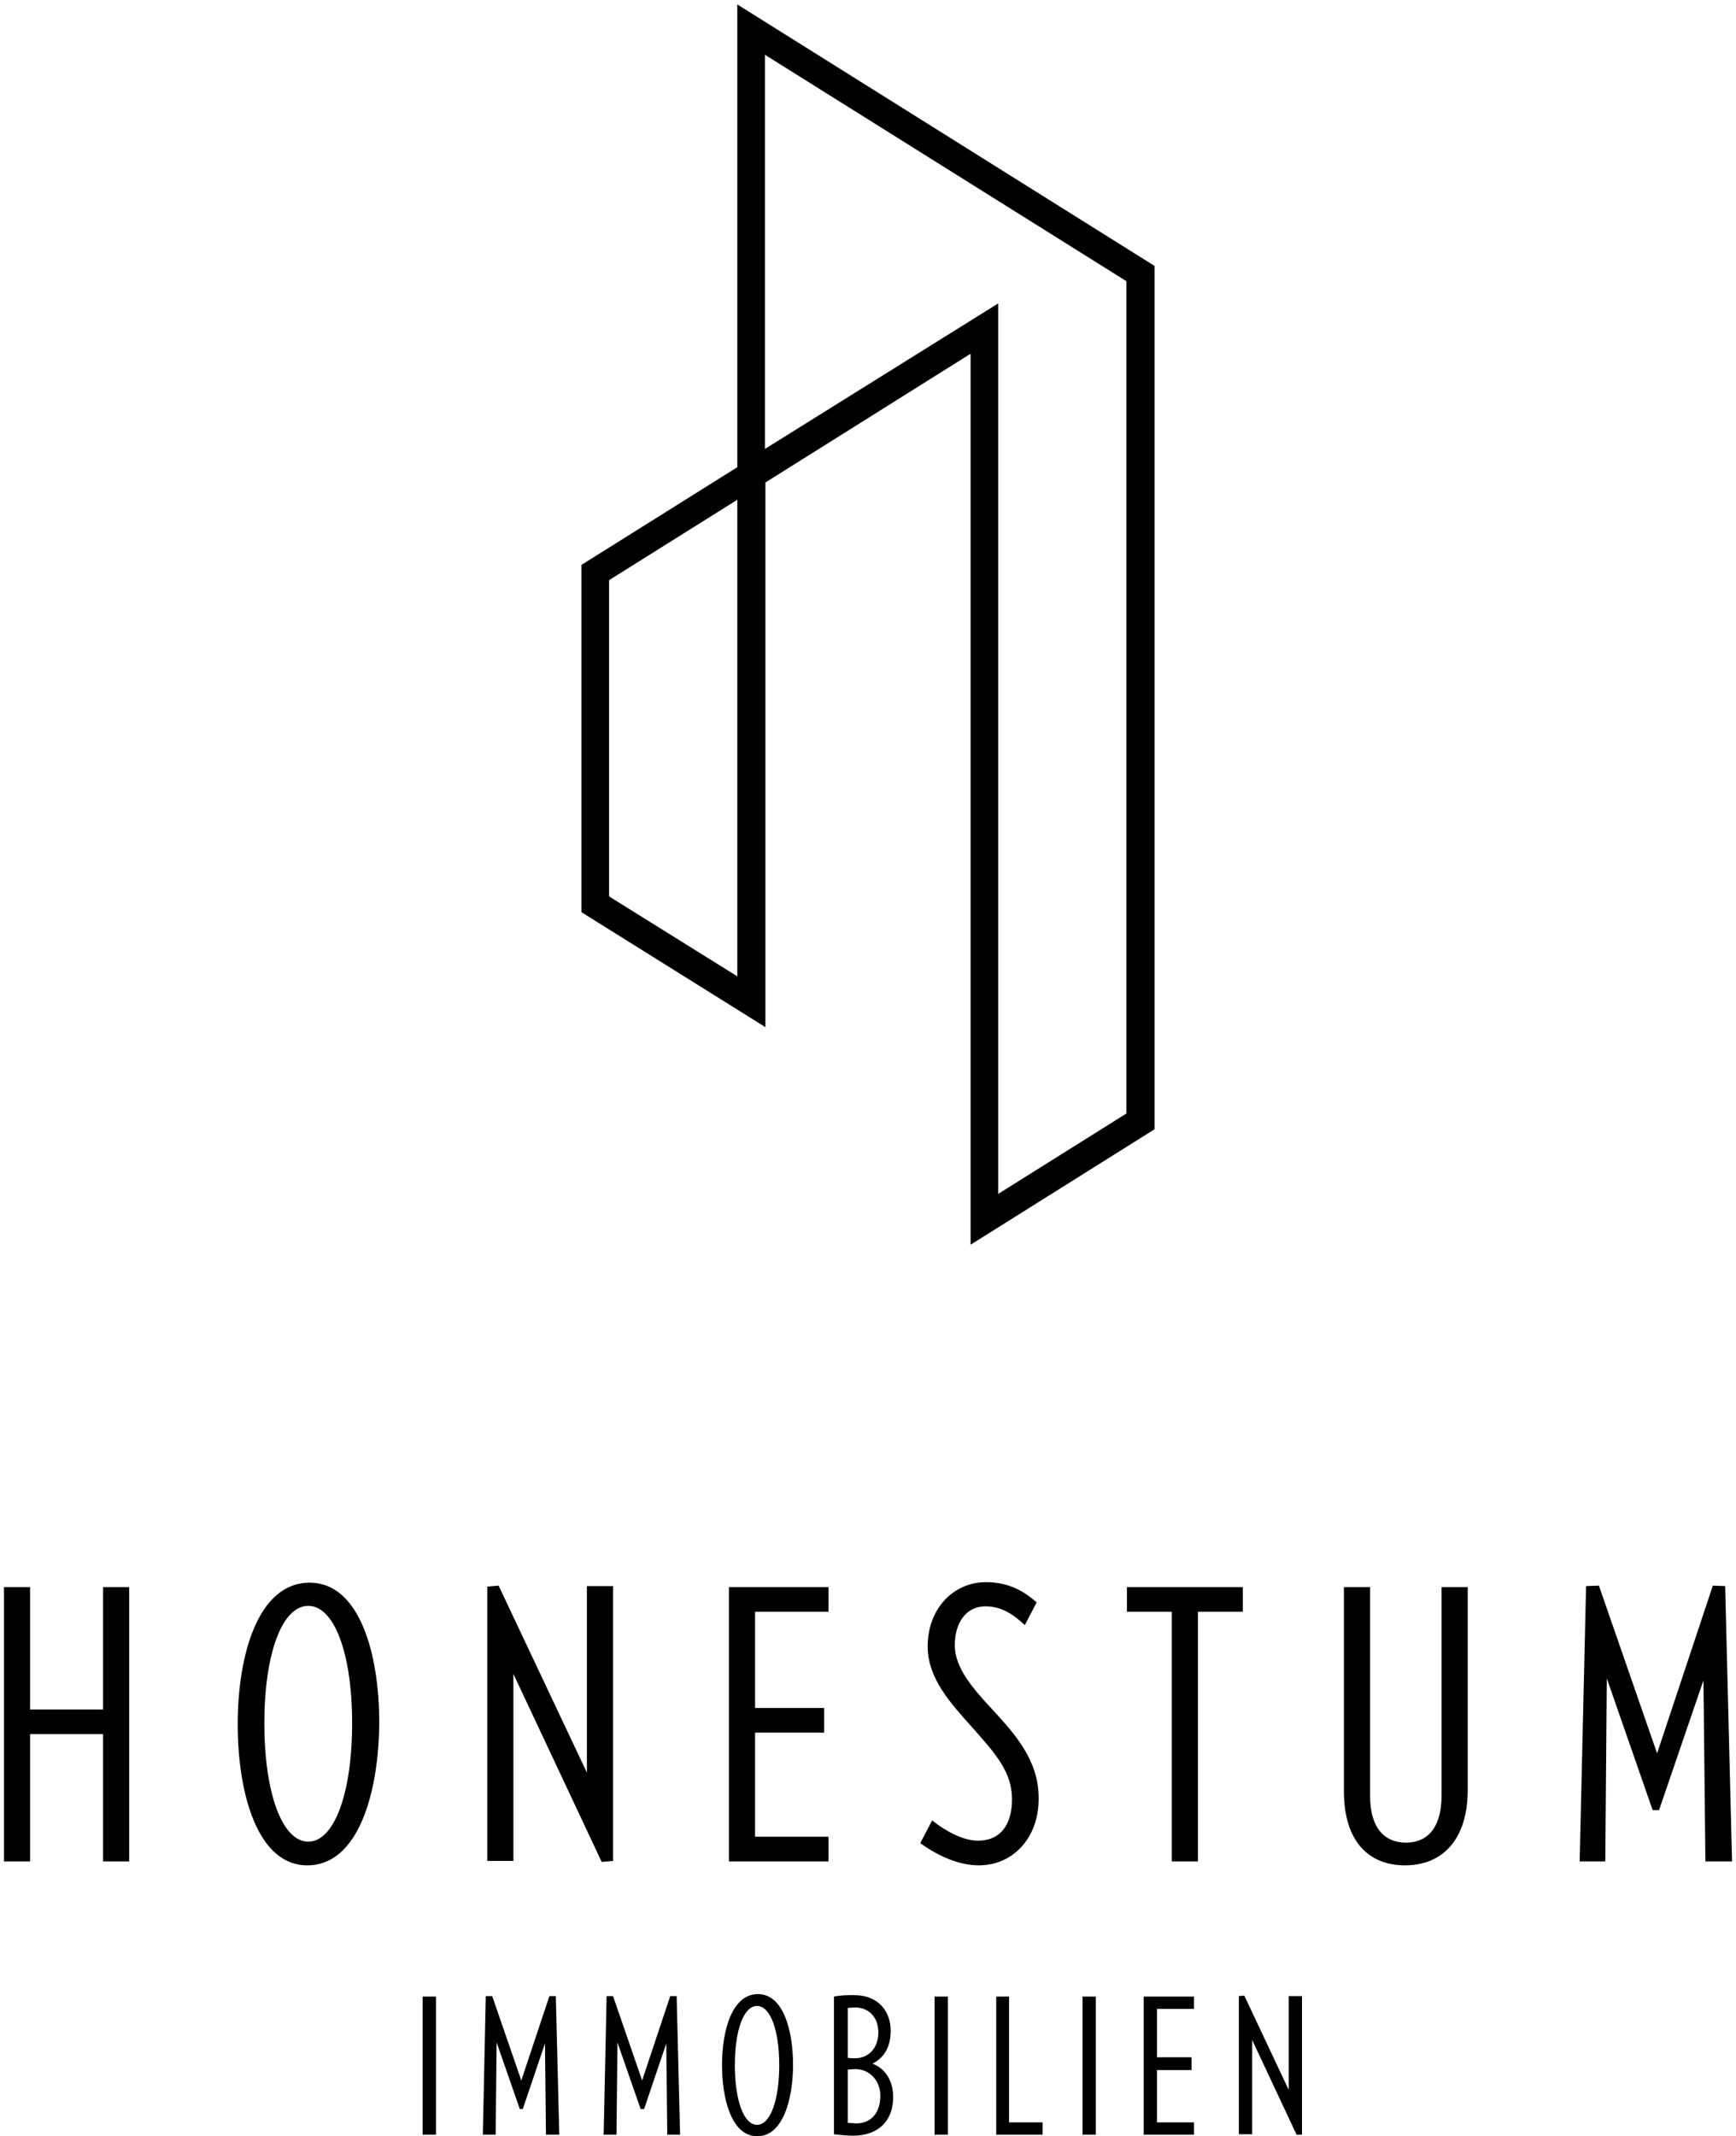
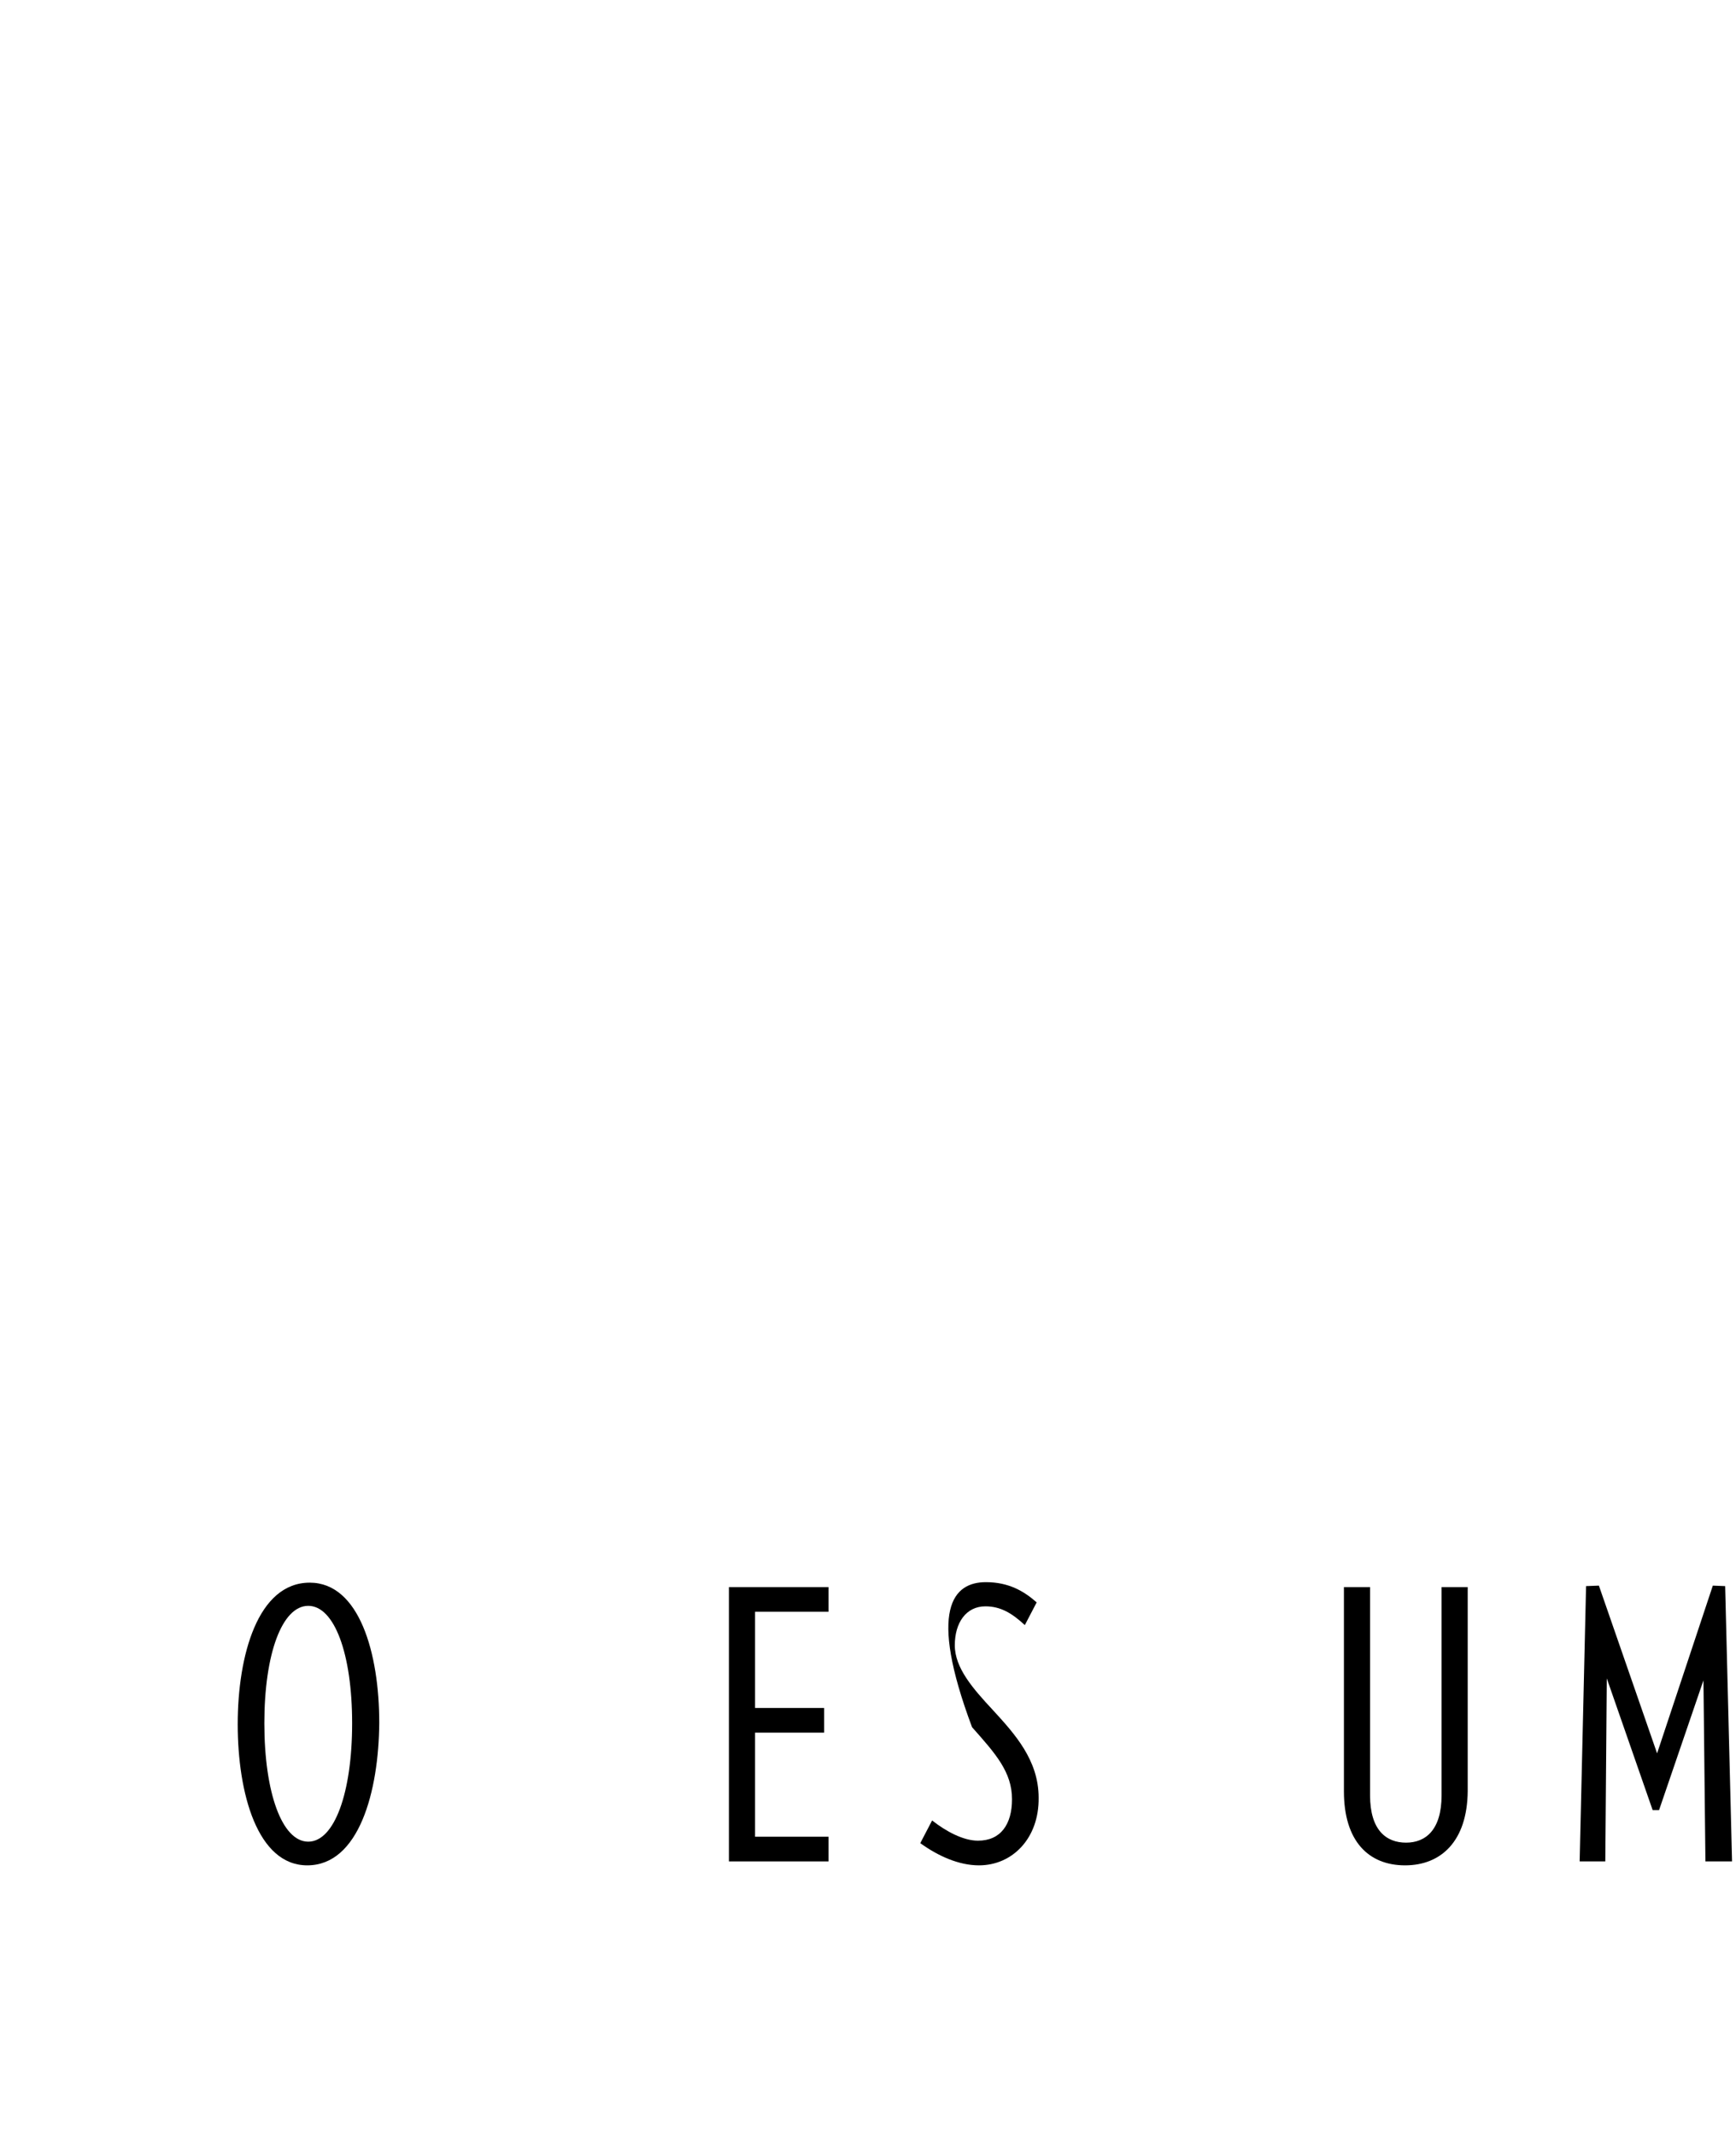
<svg xmlns="http://www.w3.org/2000/svg" width="352" height="433" viewBox="0 0 352 433" fill="none">
-   <path d="M196.8 252.3V71.7L155.2 97.8V208.2L117.9 184.9V114.5L149.5 94.7V0.9L234.1 53.9V228.9L196.8 252.3ZM202.4 61.5V242L228.4 225.7V57L155.1 11.1V91L202.4 61.5ZM123.5 181.7L149.5 197.9V101.3L123.5 117.6V181.7Z" fill="black" />
-   <path d="M20.9 377.3V351.5H6.1V377.3H0.8V321.7H6.1V346.5H20.9V321.7H26.2V377.3H20.9Z" fill="black" />
  <path d="M62.3 378.1C52.2 378.1 48.2 363.5 48.2 349.5C48.2 335.5 52.3 320.8 62.8 320.8C72.9 320.8 76.9 335.2 76.9 349.2C76.8 363.1 72.8 378.1 62.3 378.1ZM62.5 325.5C57.2 325.5 53.6 335.2 53.6 349.3C53.6 363.4 57.2 373.3 62.5 373.3C67.8 373.3 71.4 363.4 71.4 349.3C71.4 335.2 67.8 325.5 62.5 325.5Z" fill="black" />
-   <path d="M122 377.4L104.1 339.3V377.2H98.8V321.6L101.1 321.4L119 359.3V321.5H124.3V377.2L122 377.4Z" fill="black" />
  <path d="M147.8 377.3V321.7H168V326.7H153.1V346.2H167.1V351.2H153.1V372.3H168V377.3H147.8Z" fill="black" />
-   <path d="M198.5 378.1C194.4 378.1 190.2 376.2 186.6 373.6L189 369C191.8 371.2 195.3 373.1 198.3 373.1C202.9 373.1 205.2 369.8 205.2 364.7C205.2 359.2 201.9 355.5 197.1 350.1C192.7 345.2 188.1 340.2 188.1 333.7C188.1 326.1 193.3 320.7 199.9 320.7C204.5 320.7 207.6 322.5 210.2 324.8L207.8 329.4C205.2 327 202.9 325.6 199.8 325.6C195.9 325.6 193.6 328.9 193.6 333.5C193.6 338.1 197.3 342.3 201.3 346.6C205.8 351.5 210.6 356.8 210.6 364.4C210.7 372.6 205.3 378.1 198.5 378.1Z" fill="black" />
-   <path d="M242.9 326.7V377.3H237.6V326.7H228.5V321.7H252V326.7H242.9Z" fill="black" />
+   <path d="M198.5 378.1C194.4 378.1 190.2 376.2 186.6 373.6L189 369C191.8 371.2 195.3 373.1 198.3 373.1C202.9 373.1 205.2 369.8 205.2 364.7C205.2 359.2 201.9 355.5 197.1 350.1C188.1 326.1 193.3 320.7 199.9 320.7C204.5 320.7 207.6 322.5 210.2 324.8L207.8 329.4C205.2 327 202.9 325.6 199.8 325.6C195.9 325.6 193.6 328.9 193.6 333.5C193.6 338.1 197.3 342.3 201.3 346.6C205.8 351.5 210.6 356.8 210.6 364.4C210.7 372.6 205.3 378.1 198.5 378.1Z" fill="black" />
  <path d="M284.9 378.1C277.5 378.1 272.5 373.2 272.5 363.1V321.7H277.8V363.9C277.8 371 281.1 373.5 285.1 373.5C289 373.5 292.3 371 292.3 363.9V321.7H297.6V363.1C297.5 373.2 292.2 378.1 284.9 378.1Z" fill="black" />
  <path d="M345.8 377.3L345.4 340.6L336.4 366.9H335.1L325.8 340.2L325.5 377.3H320.3L321.6 321.5L324.2 321.4L336 355.4L347.3 321.4L349.8 321.5L351.2 377.3H345.8Z" fill="black" />
-   <path d="M264 432.7V404.6H261.3V423.6L252.3 404.5L251.2 404.6V432.6H253.9V413.5L262.9 432.7H264ZM242.1 432.7V430.2H234.6V419.6H241.6V417H234.6V407.2H242.1V404.7H231.9V432.7H242.1ZM222.2 404.7H219.5V432.7H222.2V404.7ZM211.4 432.7V430.2H204.6V404.7H202V432.7H211.4ZM192.2 404.7H189.5V432.7H192.2V404.7ZM178.1 412C178.1 414.9 176.3 417.2 173.4 417.2C172.8 417.2 172.3 417.2 171.9 417.1V407L173.3 406.9C176.2 406.9 178.1 408.9 178.1 412ZM178.5 424.8C178.5 428.7 176.2 430.4 173.7 430.4C173.2 430.4 172.4 430.3 171.9 430.3V419.5C172.2 419.5 173 419.4 173.4 419.4C176.4 419.4 178.5 421.8 178.5 424.8ZM181.1 425.1C181.1 422.1 179.8 419.4 176.9 418.3C179.5 417 180.6 414.6 180.6 411.6C180.6 408 178.4 404.4 173.1 404.4C172 404.4 170.5 404.4 169.1 404.7V432.6C169.8 432.7 171.8 432.9 172.9 432.9C178.1 432.9 181.1 429.9 181.1 425.1ZM158 418.6C158 425.7 156.2 430.7 153.5 430.7C150.8 430.7 149 425.7 149 418.6C149 411.5 150.8 406.6 153.5 406.6C156.2 406.6 158 411.5 158 418.6ZM160.8 418.5C160.8 411.5 158.8 404.2 153.7 404.2C148.4 404.2 146.4 411.6 146.4 418.6C146.4 425.6 148.4 433 153.5 433C158.7 433.1 160.8 425.6 160.8 418.5ZM137.9 432.7L137.2 404.6H135.9L130.2 421.7L124.3 404.6H123L122.4 432.7H125L125.2 414L129.9 427.5H130.6L135.1 414.2L135.3 432.7H137.9ZM113.4 432.7L112.7 404.6H111.4L105.7 421.7L99.8 404.6H98.5L97.9 432.7H100.5L100.7 414L105.4 427.5H106L110.5 414.2L110.7 432.7H113.4ZM88.4 404.7H85.7V432.7H88.4V404.7Z" fill="black" />
</svg>